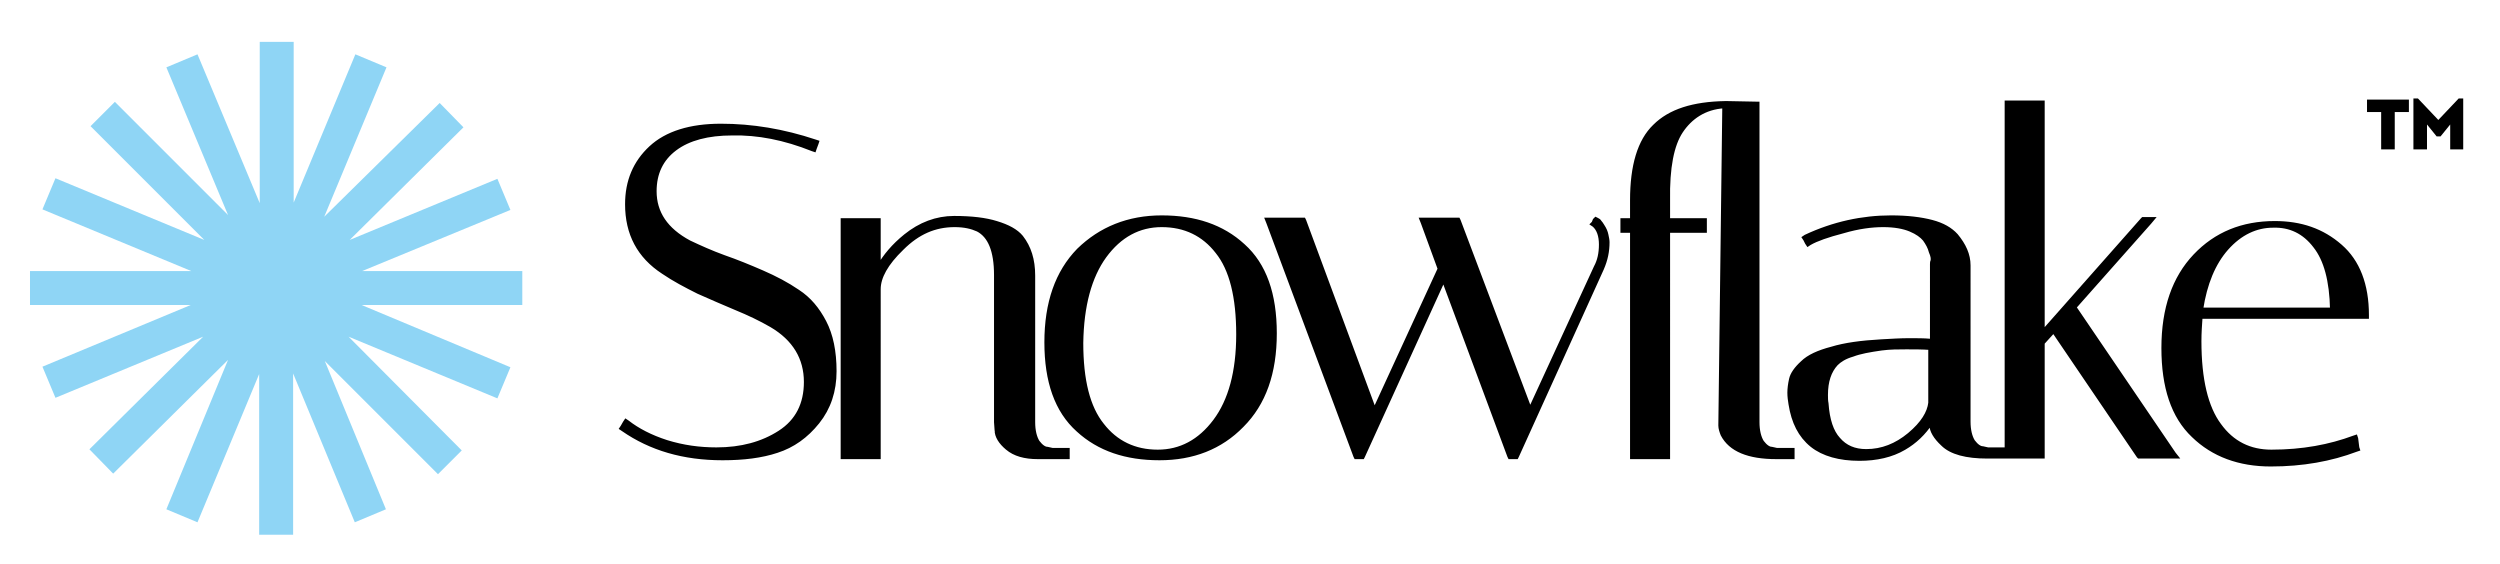
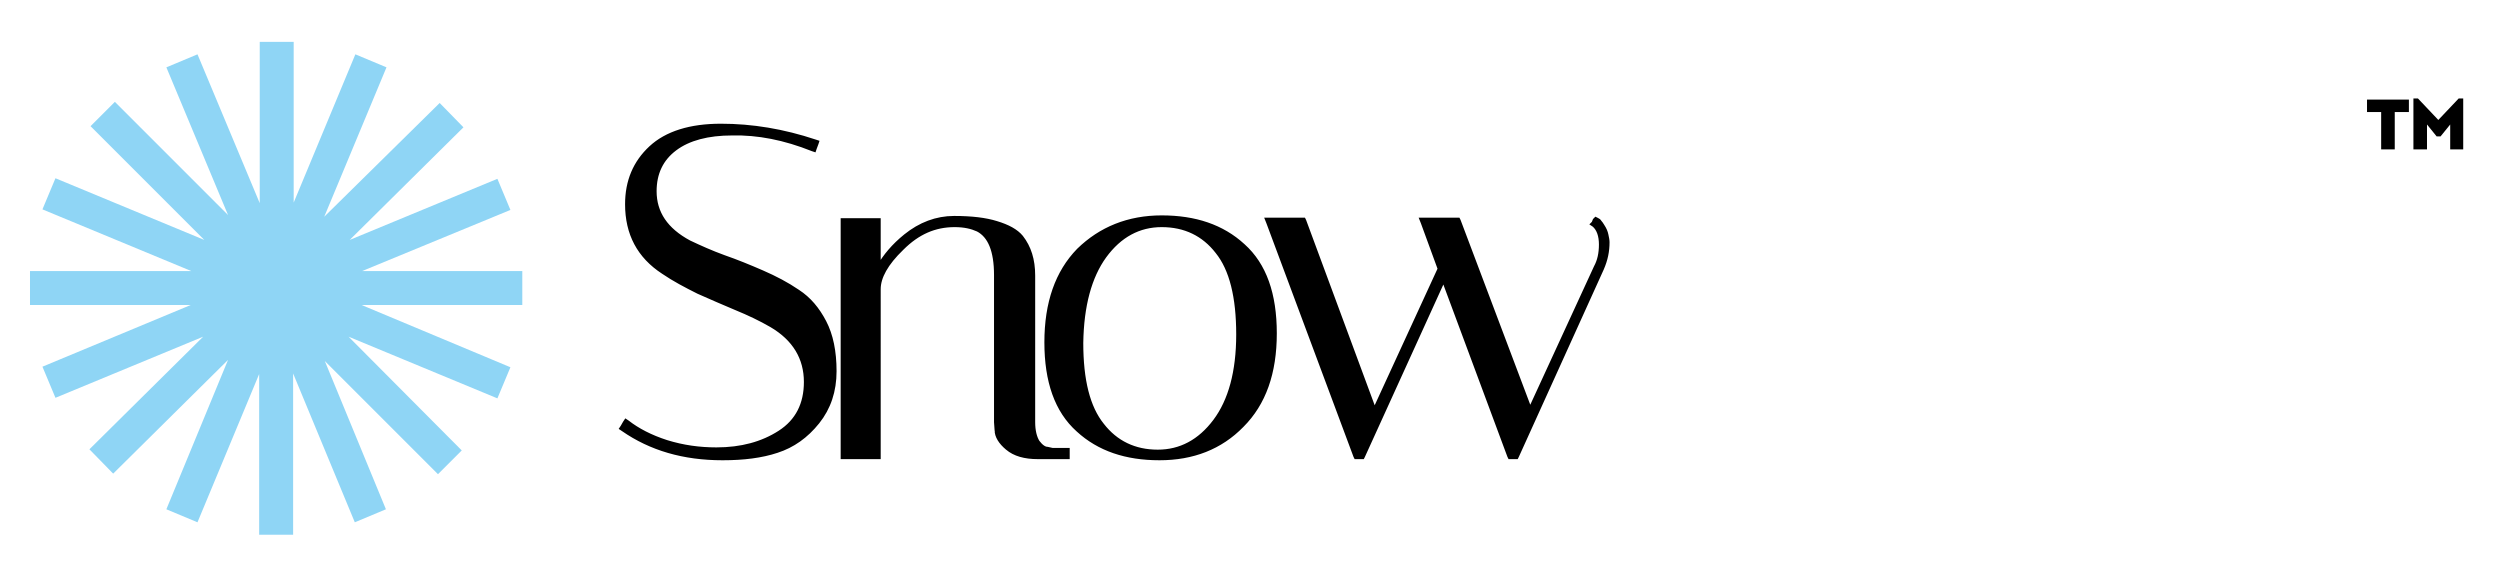
<svg xmlns="http://www.w3.org/2000/svg" version="1.1" id="Layer_1" x="0px" y="0px" width="441.8px" height="99.6px" viewBox="0 0 441.8 99.6" style="enable-background:new 0 0 441.8 99.6;" xml:space="preserve">
  <style type="text/css">
	.st0{stroke:#000000;stroke-width:0.674;}
	.st1{fill-rule:evenodd;clip-rule:evenodd;fill:#8FD5F5;}
</style>
  <path class="st0" d="M178,79.2L178,79.2c-1.2-1-1.9-2.1-1.9-3.2L178,79.2z M178,79.2L178,79.2c1.3,1.1,3.1,1.6,5.4,1.6h5h0.3v-0.3  v-0.7v-0.3h-0.3H186l-0.9-0.2l0,0l0,0c-0.5,0-1.1-0.4-1.7-1.2c-0.5-0.8-0.8-2-0.8-3.5V48.7c0-2.8-0.7-5-2.1-6.8v0l0,0  c-0.9-1.1-2.4-1.9-4.4-2.5c-1.9-0.6-4.4-0.9-7.5-0.9c-3.1,0-6,1.1-8.6,3.2c-2.1,1.7-3.6,3.5-4.7,5.4v-7.9v-0.3h-0.3h-5.8h-0.3v0.3  v41.3v0.3h0.3h5.8h0.3v-0.3V51.1c0-2.1,1.3-4.5,4.1-7.2l0,0c2.8-2.8,5.8-4.1,9.3-4.1c1.7,0,3,0.3,4.1,0.8c2.1,1.1,3.2,3.7,3.2,8v26  v0v0l0.1,1.4L178,79.2z M143.6,26.4l0.3,0.1l0.1-0.3l0.3-0.8l0.1-0.3l-0.3-0.1c-5.7-1.9-11.2-2.8-16.7-2.8c-5.4,0-9.6,1.3-12.4,3.9  c-2.8,2.6-4.2,5.9-4.2,10c0,5.2,2.1,9.2,6.4,12c1.9,1.3,4,2.4,6.2,3.5v0l0,0c2.3,1,4.5,2,6.7,2.9l0,0c2.2,0.9,4.3,1.9,6.2,3  c4.1,2.4,6.1,5.8,6.1,10c0,3.9-1.5,6.9-4.6,8.9c-3.1,2-6.8,3-11.2,3c-3,0-5.9-0.4-8.8-1.3c-2.8-0.9-5.1-2.1-6.9-3.5l-0.3-0.2  l-0.2,0.3l-0.4,0.7l-0.2,0.3l0.3,0.2c4.9,3.4,10.7,5.1,17.6,5.1c3.7,0,6.9-0.4,9.6-1.3l0,0c2.8-0.9,5.2-2.6,7.2-5.1c2-2.5,3-5.5,3-9  c0-3.5-0.6-6.4-1.8-8.7c-1.2-2.3-2.7-4.1-4.7-5.4c-1.9-1.3-4-2.4-6.3-3.4c-2.3-1-4.5-1.9-6.8-2.7c-2.2-0.8-4.2-1.7-6.1-2.6  c-4.1-2.2-6.1-5.2-6.1-9c0-3.2,1.2-5.7,3.6-7.5c2.4-1.8,5.8-2.7,10.1-2.7C133.9,23.5,138.6,24.4,143.6,26.4z M190.6,44.2L190.6,44.2  c-3.8,3.9-5.7,9.3-5.7,16.3c0,6.9,1.8,12.1,5.6,15.5c3.7,3.4,8.5,5,14.4,5c5.9,0,10.8-1.9,14.6-5.8c3.9-3.9,5.8-9.3,5.8-16.3  c0-6.9-1.8-12.1-5.6-15.5c-3.7-3.4-8.5-5-14.4-5C199.4,38.4,194.5,40.4,190.6,44.2z M195.2,45.3L195.2,45.3  c2.7-3.7,6.1-5.5,10.1-5.5c4.1,0,7.4,1.6,9.8,4.7c2.5,3.1,3.7,8,3.7,14.6c0,6.6-1.4,11.7-4.1,15.3c-2.7,3.6-6.1,5.4-10.1,5.4  c-4.1,0-7.4-1.6-9.8-4.7c-2.5-3.1-3.7-7.9-3.7-14.5C191.2,54,192.6,48.9,195.2,45.3z M281.6,39.4l-0.2,0.2l0.3,0.2  c0.8,0.7,1.2,1.9,1.2,3.4c0,1.6-0.3,2.9-0.9,4l0,0l0,0l-11.6,25.2L257.8,39l-0.1-0.2h-0.2h-5.8h-0.5l0.2,0.5l3,8.2l-11.5,25  L230.5,39l-0.1-0.2h-0.2h-5.8h-0.5l0.2,0.5l15.4,41.3l0.1,0.2h0.2h0.8h0.2l0.1-0.2l14.2-31.2l11.6,31.2l0.1,0.2h0.2h0.8h0.2l0.1-0.2  l15-33.1l0,0c0.7-1.6,1-3.1,1-4.7c0-0.4-0.1-0.8-0.2-1.3c-0.1-0.5-0.3-1-0.7-1.6c-0.2-0.3-0.3-0.5-0.5-0.7c-0.1-0.2-0.3-0.3-0.5-0.4  l-0.2-0.1l-0.2,0.2L281.6,39.4z" />
-   <path class="st0" d="M297.1,23.2c1.6-2.4,4.1-4.2,7.6-4.4l-0.7,56.4v0c0,0.5,0.2,1.1,0.4,1.6c1.4,2.7,4.6,4,9.5,4h2.6h0.3v-0.3v-0.7  v-0.3h-0.3h-2.5l-0.9-0.2l0,0l0,0c-0.5,0-1.1-0.4-1.7-1.2c-0.5-0.8-0.8-2-0.8-3.5v-56v-0.3l-0.3,0l-5.1-0.1l-0.3,0l0,0  c-5.7,0.1-9.8,1.4-12.5,4.1c-2.7,2.6-4,7-4,13.1v3.5h-1.4h-0.3v0.3v1.3v0.3h0.3h1.4v39.7v0.3h0.3h5.8h0.3v-0.3V40.8h6.2h0.3v-0.3  v-1.3v-0.3h-0.3h-6.2v-3.5C294.7,29.6,295.5,25.6,297.1,23.2L297.1,23.2z M341.1,60.2c-1.1-0.1-2.4-0.1-3.7-0.1  c-1.5,0-3.1,0.1-4.9,0.2c-3.6,0.2-6.5,0.6-8.8,1.3c-2.3,0.6-4.1,1.4-5.2,2.5c-1.1,1-1.8,2-2,2.9c-0.2,0.9-0.3,1.7-0.3,2.4  c0,0.7,0.1,1.4,0.2,2c0.5,3.2,1.7,5.6,3.8,7.3c2,1.6,4.9,2.4,8.4,2.4c3,0,5.7-0.6,7.9-1.9c1.9-1.1,3.5-2.6,4.8-4.6v0.5  c0,1,0.7,2.2,2,3.4c1.5,1.5,4.2,2.2,7.9,2.2h2.6h0.3v-0.3v-0.7v-0.3h-0.3h-2.5l-0.9-0.2l0,0l0,0c-0.5,0-1.1-0.4-1.7-1.2  c-0.5-0.8-0.8-2-0.8-3.5V46.9c0-1.9-0.8-3.6-2.2-5.3c-1-1.1-2.4-1.9-4.3-2.4c-1.9-0.5-4.3-0.8-7.2-0.8c-5.1,0-10.2,1.1-15.1,3.4  l-0.3,0.2l0.2,0.3l0.3,0.6l0.2,0.3l0.3-0.2c1.2-0.7,3.2-1.4,5.9-2.1l0,0l0,0c2.7-0.8,5.1-1.1,7.1-1.1c2,0,3.6,0.3,4.8,0.8v0l0,0  c1.2,0.5,2,1.1,2.5,1.7c0.5,0.7,0.9,1.4,1.1,2.2l0,0l0,0c0.3,0.7,0.4,1.2,0.3,1.6c-0.1,0.2-0.1,0.4-0.1,0.6c0,0.1,0,0.2,0,0.3  c0,0,0,0.1,0,0.1V60.2z M322.8,71.3L322.8,71.3c-0.1-0.5-0.1-1-0.1-1.5c0-2.4,0.6-4.2,1.8-5.5c0.6-0.6,1.5-1.2,2.9-1.6  c1.3-0.5,3-0.8,5.1-1.1c1.5-0.2,3-0.2,4.4-0.2c1.4,0,2.8,0,4.2,0.1v9.7c-0.2,1.7-1.3,3.6-3.7,5.6c-2.3,1.9-4.8,2.9-7.6,2.9  c-2.1,0-3.7-0.7-4.9-2.1C323.7,76.3,323,74.2,322.8,71.3z M361,18.4v-0.3h-0.3h-5.8h-0.3v0.3v62v0.3h0.3h5.8h0.3v-0.3V60.6l1.9-2.1  l15,22.1l0.1,0.1h0.2h5.8h0.6l-0.4-0.5l-17.6-25.9l13.3-15l0.5-0.6h-0.7h-0.8h-0.2l-0.1,0.1L361,58.7V18.4z M416.4,77.5l-0.1-0.3  l-0.3,0.1c-4.3,1.6-9.1,2.5-14.6,2.5c-3.8,0-6.9-1.5-9.2-4.7c-2.3-3.1-3.5-8-3.5-14.8c0-1.5,0.1-2.9,0.2-4.3H418h0.3v-0.3v0v0v0v0v0  v0v0v0v0v0v0v0v0v0v0v0v0v0v0v0v0v0v0v0v0v0v0v0v0v0v0v0v0v0v0v0v0v0v0v0v0v0v0v0v0v0v0v0v0v0v0v0v0v0v0v0v0v0v0v0v0v0v0v0v0v0v0v0  v0v0v0v0v0v0v0v0v0v0v0v0v0v0v0v0v0v0v0v0v0v0v0v0v0v0v0v0v0v0v0v0v0v0v0v0v0v0v0v0v0v0v0v0v0v0v0v0v0v0v0v0v0v0v0v0v0v0v0v0v0v0v0  v0v0v0v0v0v0v0v0v0v0v0v0v0v0v0v0v0v0v0v0v0v0v0v0v0v0v0v0v0v0v0v0v0v0v0v0v0v0v0v0v0v0v0v0v0v0v0v0v0v0v0v0v0v0v0v0v0v0v0v0v0v0v0  v0v0v0v0v0v0v0v0v0v0v0v0v0v0v0v0v0v0v0v0v0v0v0v0v0v0v0v0v0v0v0v0v0v0v0v0v0v0v0v0v0v0v0v0v0v0v0v0v0v0v0v0v0v0v0v0v0v0v0v0v0v0v0  v0v0v0v0v0v0v0v0v0v0v0v0v0v0v0v0v0v0v0v0v0v0v0v0v0v0v0v0v0v0v0v0v0v0v0v0v0v0v0v0v0v0v0v0v0v0v0v0v0v0v0v0v0v0v0v0v0v0v0v0v0v0v0  v0v0v0v0v0v0v0v0v0v0v0v0v0v0v0v0v0v0v0v0v0v0v0v0v0v0v0v0v0v0v0v0v0v0v0v0v0v0v0v0v0v0v0v0v0v0v0v0v0v0v0v0v0v0v0v0v0v0v0v0v0v0v0  v0v0v0v0v0v0v0v0v0v0v0v0v0v0v0v0v0v0v0v0v0v0v0v0v0v0v0v0v0v0v0v0v0v0v0v0v0v0v0v0v0v0v0v0v0v0v0v0v0v0v0v0v0v0v0v0v0v0v0v0v0v0v0  v0v0v0v0v0v0v0v0v0v0v0v0v0v0v0v0v0v0v0v0v0v0v0v0v0v0v0v0v0v0v0v0v0v0v0v0v0v0v0v0v0v0v0v0v0v0v0v0v0v0v0v0v0v0v0v0v0v0v0v0v0v0v0  v0v0v0c0-5.4-1.6-9.5-4.7-12.2c-3.2-2.8-7-4.1-11.6-4.1c-5.7,0-10.4,1.9-14.1,5.8c-3.7,3.9-5.6,9.3-5.6,16.3  c0,6.9,1.7,12.1,5.3,15.5c3.5,3.4,8.1,5.1,13.7,5.1c5.6,0,10.6-0.9,15.1-2.6l0.3-0.1l-0.1-0.3L416.4,77.5z M409.1,43.5  c1.9,2.4,2.9,6.1,3,11.2H389c0.7-4.6,2.2-8.2,4.5-10.8c2.4-2.7,5.2-4,8.2-4C404.7,39.8,407.2,41,409.1,43.5z" />
  <path d="M425.7,17.6v2.2h-2.5v6.6h-2.4v-6.6h-2.5v-2.2H425.7z" />
  <path d="M435.3,17.4v9H433v-4.4l-1.7,2.1h-0.7l-1.7-2.1v4.4h-2.4v-9h0.8l3.6,3.8l3.6-3.8H435.3z" />
  <path class="st1" d="M45.8,66.1l0,28.4l6,0l0-28.5l10.9,26.3l5.5-2.3L57.4,63.8l20,20l4.2-4.2L61.6,59.5l26.3,10.9l2.3-5.5  L63.9,53.9h28.4v-6H64l26.2-10.8l-2.3-5.5L61.8,42.4l20.1-19.9l-4.2-4.3L57.3,38.3l11-26.4l-5.5-2.3L51.9,35.8l0-28.4l-6,0l0,28.5  L34.9,9.6l-5.5,2.3l10.9,26.1l-20-20L16,22.3l20.1,20.1L9.8,31.5L7.5,37l26.3,10.9H5.3v6h28.4L7.5,64.8l2.3,5.5l26.1-10.8L15.8,79.4  l4.2,4.3l20.3-20.1L29.4,90l5.5,2.3L45.8,66.1z" />
</svg>